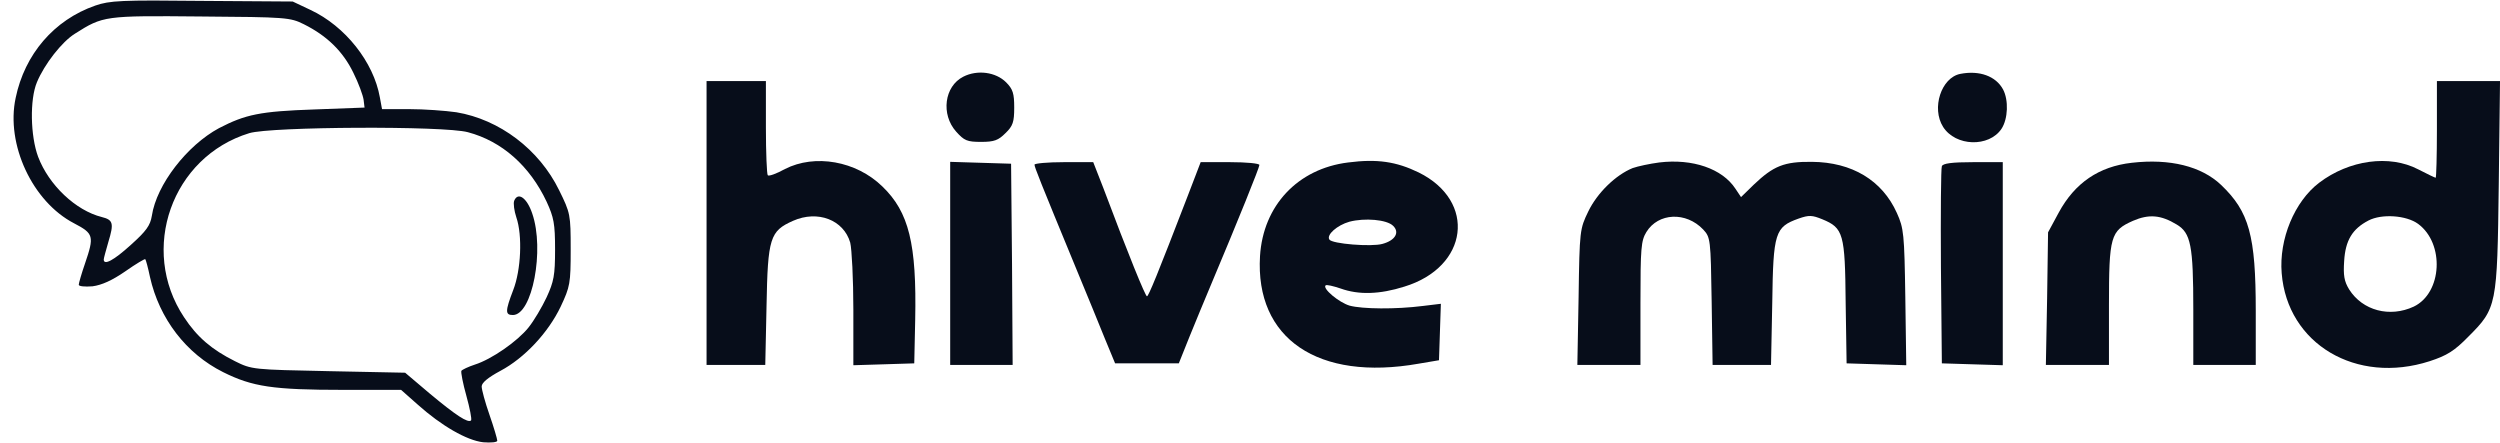
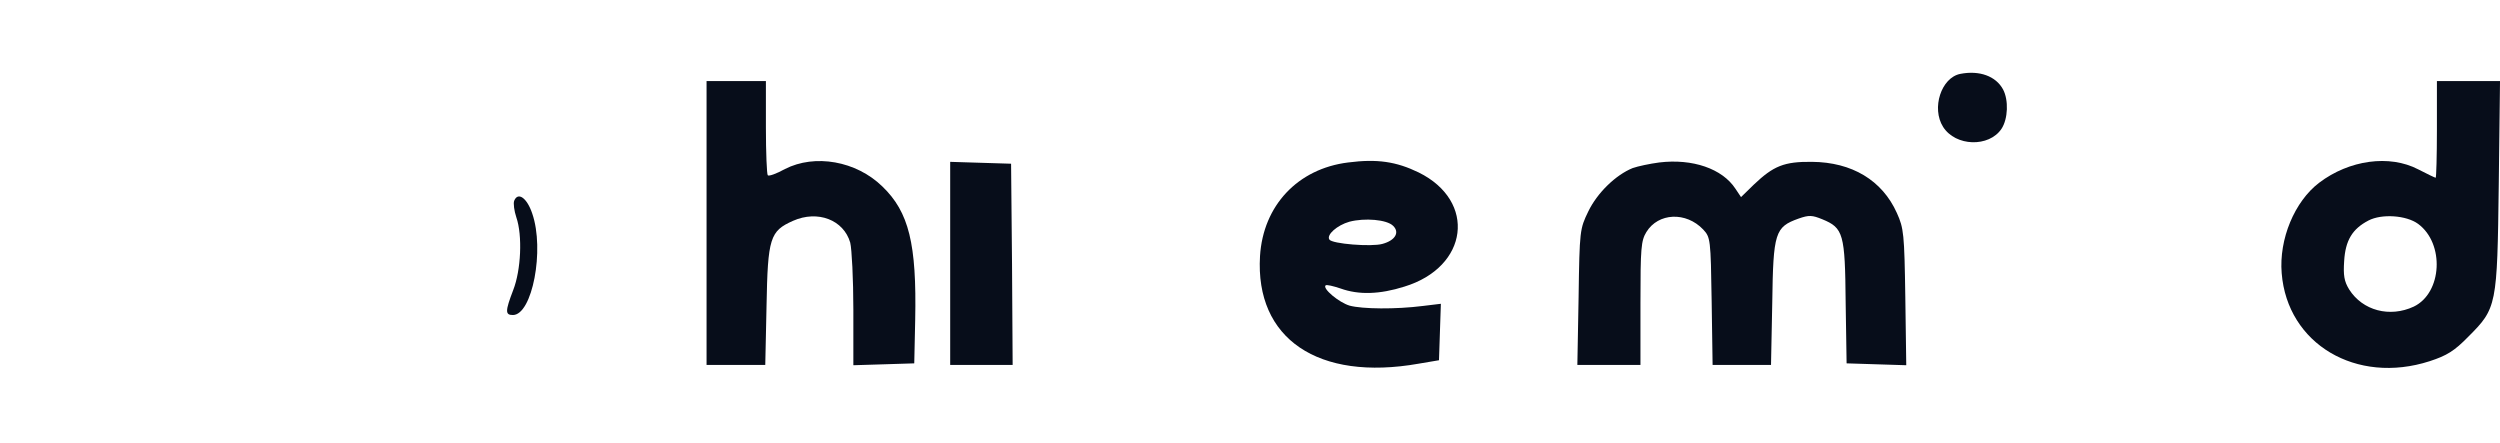
<svg xmlns="http://www.w3.org/2000/svg" width="175" height="31" viewBox="0 0 175 31" fill="none">
-   <path d="M6.671 0.39C3.785 1.394 1.73 3.796 1.096 6.853C0.396 10.107 2.277 14.124 5.185 15.631C6.562 16.352 6.606 16.526 5.95 18.448C5.709 19.146 5.513 19.823 5.513 19.933C5.513 20.042 5.928 20.085 6.475 20.042C7.131 19.954 7.852 19.627 8.77 18.994C9.514 18.47 10.148 18.098 10.17 18.142C10.213 18.186 10.366 18.753 10.498 19.387C11.153 22.313 13.034 24.758 15.614 26.047C17.669 27.073 19.112 27.291 24.053 27.291H28.076L29.235 28.317C30.896 29.802 32.667 30.828 33.826 30.959C34.373 31.003 34.81 30.959 34.81 30.85C34.81 30.741 34.57 29.911 34.264 29.038C33.957 28.165 33.717 27.269 33.717 27.051C33.717 26.789 34.176 26.418 35.029 25.959C36.712 25.064 38.374 23.295 39.248 21.461C39.904 20.064 39.948 19.845 39.948 17.465C39.948 15.02 39.926 14.911 39.139 13.316C37.74 10.456 34.963 8.36 31.946 7.858C31.181 7.748 29.694 7.639 28.645 7.639H26.742L26.589 6.81C26.152 4.342 24.162 1.831 21.736 0.696L20.489 0.106L14.149 0.062C8.486 -0.003 7.677 0.041 6.671 0.39ZM21.276 1.7C22.894 2.508 24.009 3.6 24.731 5.085C25.103 5.827 25.409 6.679 25.452 6.984L25.518 7.53L22.02 7.661C18.194 7.792 17.188 8.01 15.329 8.971C13.099 10.172 10.957 12.923 10.629 15.107C10.519 15.784 10.235 16.177 9.164 17.138C7.961 18.23 7.262 18.601 7.262 18.164C7.262 18.077 7.415 17.531 7.59 16.919C7.983 15.631 7.918 15.391 7.131 15.194C5.294 14.736 3.414 12.945 2.67 10.98C2.124 9.517 2.08 6.962 2.583 5.761C3.108 4.495 4.332 2.923 5.25 2.355C7.218 1.11 7.305 1.089 14.04 1.154C20.052 1.198 20.314 1.22 21.276 1.7ZM32.755 9.255C35.138 9.888 37.084 11.613 38.265 14.124C38.767 15.216 38.855 15.653 38.855 17.465C38.855 19.278 38.767 19.714 38.265 20.806C37.937 21.505 37.368 22.465 36.996 22.924C36.231 23.885 34.417 25.151 33.236 25.523C32.777 25.675 32.361 25.872 32.296 25.959C32.252 26.047 32.405 26.855 32.646 27.706C32.886 28.579 33.039 29.344 32.974 29.431C32.755 29.628 31.924 29.082 30.087 27.553L28.36 26.09L23.004 25.981C17.713 25.872 17.625 25.872 16.445 25.282C14.827 24.474 13.799 23.601 12.881 22.203C9.732 17.465 12.028 10.98 17.45 9.321C18.937 8.862 31.093 8.797 32.755 9.255Z" fill="#070D1A" />
  <path d="M35.991 14.059C35.925 14.234 35.991 14.758 36.144 15.216C36.581 16.483 36.472 18.906 35.925 20.304C35.357 21.789 35.357 22.051 35.903 22.051C37.259 22.051 38.133 17.487 37.259 14.954C36.887 13.841 36.253 13.404 35.991 14.059Z" fill="#070D1A" />
-   <path d="M67.431 5.368C66.097 6.045 65.857 8.01 66.928 9.211C67.496 9.845 67.693 9.932 68.677 9.932C69.595 9.932 69.88 9.823 70.382 9.321C70.907 8.818 70.995 8.535 70.995 7.53C70.995 6.548 70.907 6.242 70.426 5.761C69.705 5.041 68.415 4.866 67.431 5.368Z" fill="#070D1A" />
  <path d="M137.22 5.172C135.886 5.434 135.187 7.574 136.018 8.884C136.892 10.259 139.232 10.325 140.106 9.015C140.565 8.316 140.609 7.006 140.216 6.264C139.713 5.325 138.554 4.91 137.22 5.172Z" fill="#070D1A" />
  <path d="M49.459 15.609V25.544H51.514H53.569L53.657 21.439C53.744 16.636 53.897 16.177 55.515 15.456C57.242 14.692 59.057 15.391 59.516 16.985C59.625 17.422 59.735 19.54 59.735 21.68V25.566L61.877 25.501L63.998 25.435L64.064 22.378C64.173 17.072 63.627 14.845 61.768 13.055C59.931 11.264 57.045 10.762 54.947 11.832C54.356 12.159 53.81 12.356 53.744 12.268C53.678 12.203 53.613 10.696 53.613 8.906V5.674H51.536H49.459V15.609Z" fill="#070D1A" />
  <path d="M170.584 9.059C170.584 10.915 170.541 12.443 170.497 12.443C170.453 12.443 169.907 12.181 169.273 11.854C167.261 10.805 164.441 11.198 162.342 12.792C160.615 14.103 159.521 16.745 159.718 19.125C160.112 24.081 164.944 26.942 170.082 25.282C171.284 24.889 171.809 24.562 172.771 23.579C174.782 21.57 174.804 21.417 174.913 12.923L175.001 5.674H172.793H170.584V9.059ZM169.273 15.675C171.131 17.05 170.956 20.5 168.967 21.461C167.283 22.247 165.381 21.745 164.441 20.26C164.091 19.692 164.025 19.278 164.091 18.273C164.178 16.832 164.659 16.024 165.796 15.434C166.715 14.954 168.442 15.063 169.273 15.675Z" fill="#070D1A" />
  <path d="M94.367 11.373C90.847 11.81 88.42 14.386 88.201 17.924C87.852 23.71 92.268 26.702 99.308 25.457L100.729 25.217L100.795 23.23L100.861 21.265L99.593 21.418C97.712 21.658 95.373 21.636 94.476 21.396C93.733 21.177 92.552 20.195 92.793 19.976C92.859 19.911 93.318 20.02 93.842 20.195C95.111 20.653 96.575 20.61 98.303 20.064C102.807 18.688 103.375 14.081 99.308 12.072C97.734 11.308 96.4 11.111 94.367 11.373ZM97.516 15.806C97.996 16.264 97.668 16.832 96.772 17.072C96.007 17.291 93.23 17.072 93.055 16.767C92.837 16.439 93.602 15.762 94.454 15.522C95.526 15.238 97.078 15.369 97.516 15.806Z" fill="#070D1A" />
  <path d="M116.143 11.373C115.487 11.46 114.657 11.635 114.285 11.766C113.104 12.246 111.814 13.491 111.18 14.801C110.59 16.024 110.568 16.111 110.502 20.784L110.415 25.544H112.623H114.832V21.221C114.832 17.356 114.875 16.854 115.247 16.242C116.078 14.889 118.024 14.801 119.226 16.068C119.729 16.614 119.751 16.723 119.816 21.09L119.882 25.544H121.937H123.971L124.058 21.199C124.124 16.264 124.255 15.893 125.895 15.303C126.638 15.041 126.857 15.063 127.556 15.347C129.043 15.959 129.152 16.352 129.196 21.177L129.262 25.435L131.361 25.501L133.438 25.566L133.372 20.806C133.306 16.352 133.263 15.98 132.782 14.911C131.754 12.618 129.633 11.351 126.835 11.329C124.889 11.308 124.146 11.613 122.768 12.923L121.872 13.797L121.478 13.207C120.56 11.81 118.483 11.089 116.143 11.373Z" fill="#070D1A" />
-   <path d="M149.223 11.395C146.928 11.657 145.244 12.792 144.107 14.889L143.364 16.264L143.298 20.893L143.211 25.544H145.419H147.627V21.396C147.627 16.526 147.737 16.155 149.311 15.456C150.426 14.976 151.257 15.041 152.372 15.718C153.356 16.308 153.531 17.181 153.531 21.658V25.544H155.717H157.903V21.767C157.903 16.483 157.444 14.823 155.477 12.945C154.099 11.635 151.891 11.089 149.223 11.395Z" fill="#070D1A" />
  <path d="M66.513 18.448V25.544H68.699H70.885L70.842 18.491L70.776 11.46L68.655 11.395L66.513 11.329V18.448Z" fill="#070D1A" />
-   <path d="M72.416 11.526C72.416 11.701 72.744 12.53 75.411 18.994C76.089 20.61 76.942 22.728 77.335 23.688L78.057 25.435H80.287H82.517L83.26 23.579C83.676 22.553 84.31 21.024 84.659 20.195C86.737 15.26 88.158 11.723 88.158 11.548C88.158 11.439 87.239 11.351 86.103 11.351H84.047L83.151 13.688C81.008 19.256 80.396 20.741 80.287 20.741C80.177 20.741 78.997 17.858 77.226 13.142L76.526 11.351H74.471C73.334 11.351 72.416 11.439 72.416 11.526Z" fill="#070D1A" />
-   <path d="M135.93 11.635C135.865 11.788 135.843 14.954 135.865 18.666L135.93 25.435L138.073 25.501L140.194 25.566V18.448V11.351H138.117C136.63 11.351 135.996 11.439 135.93 11.635Z" fill="#070D1A" />
</svg>